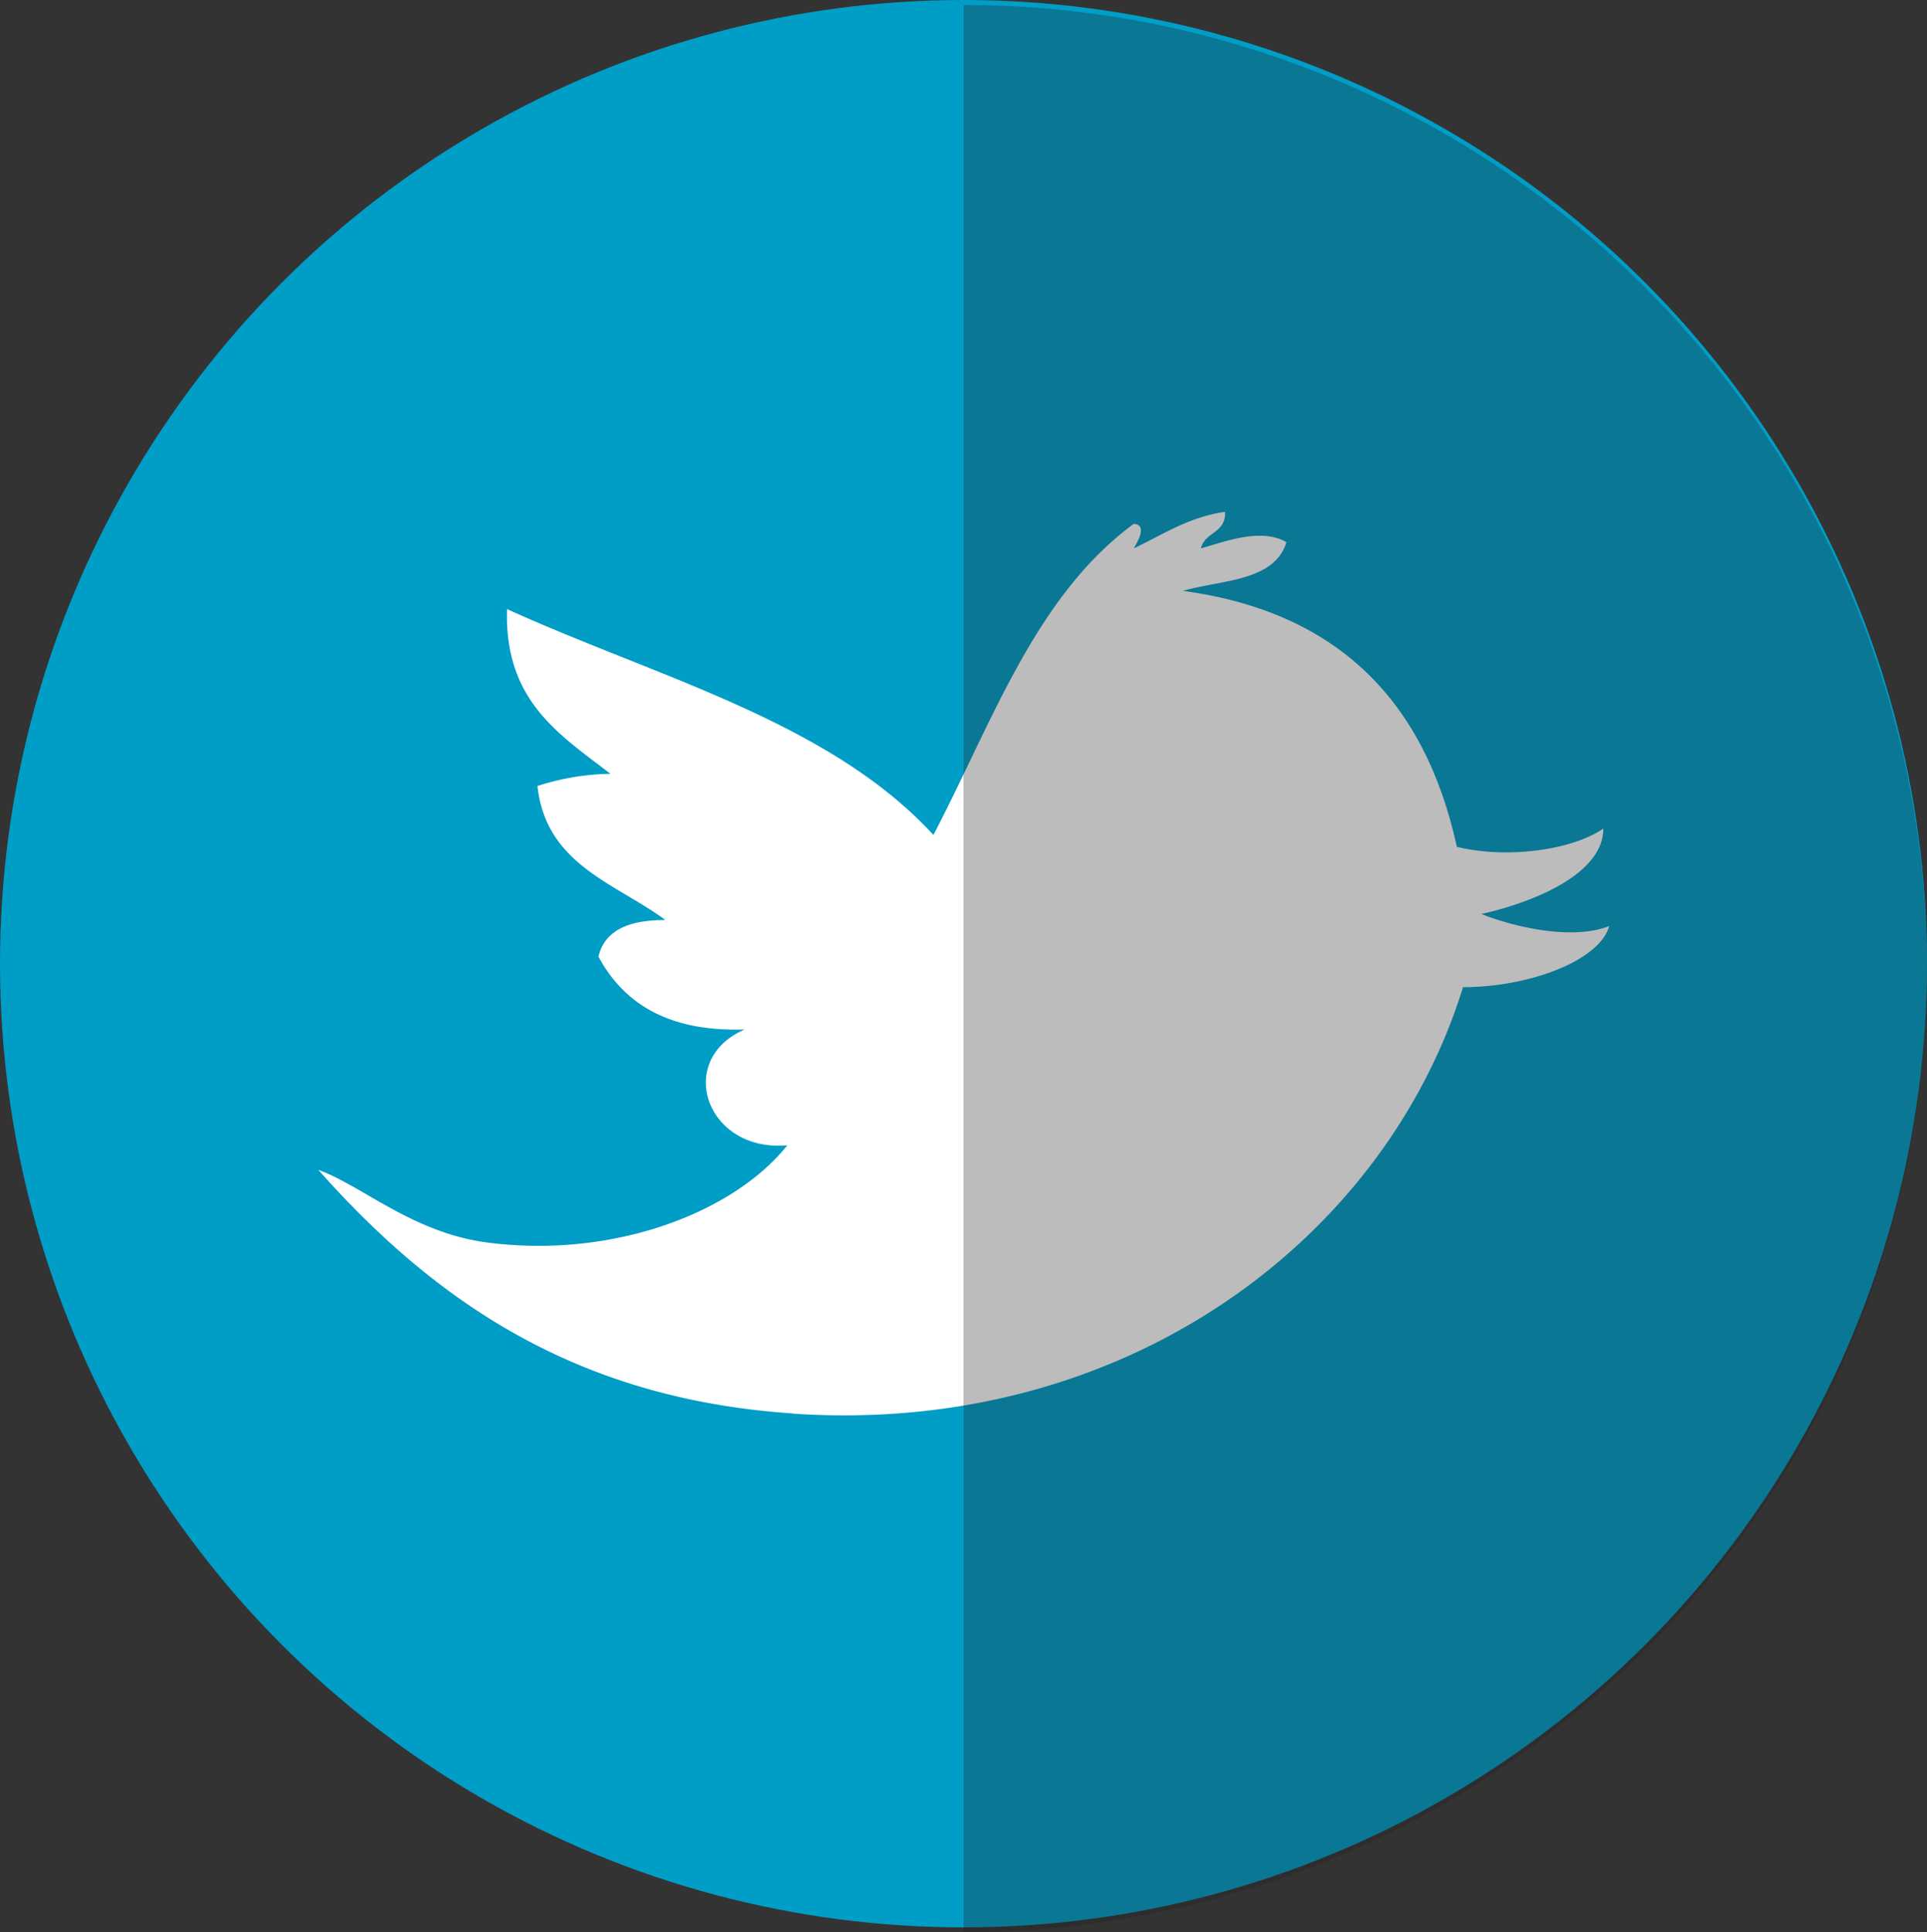
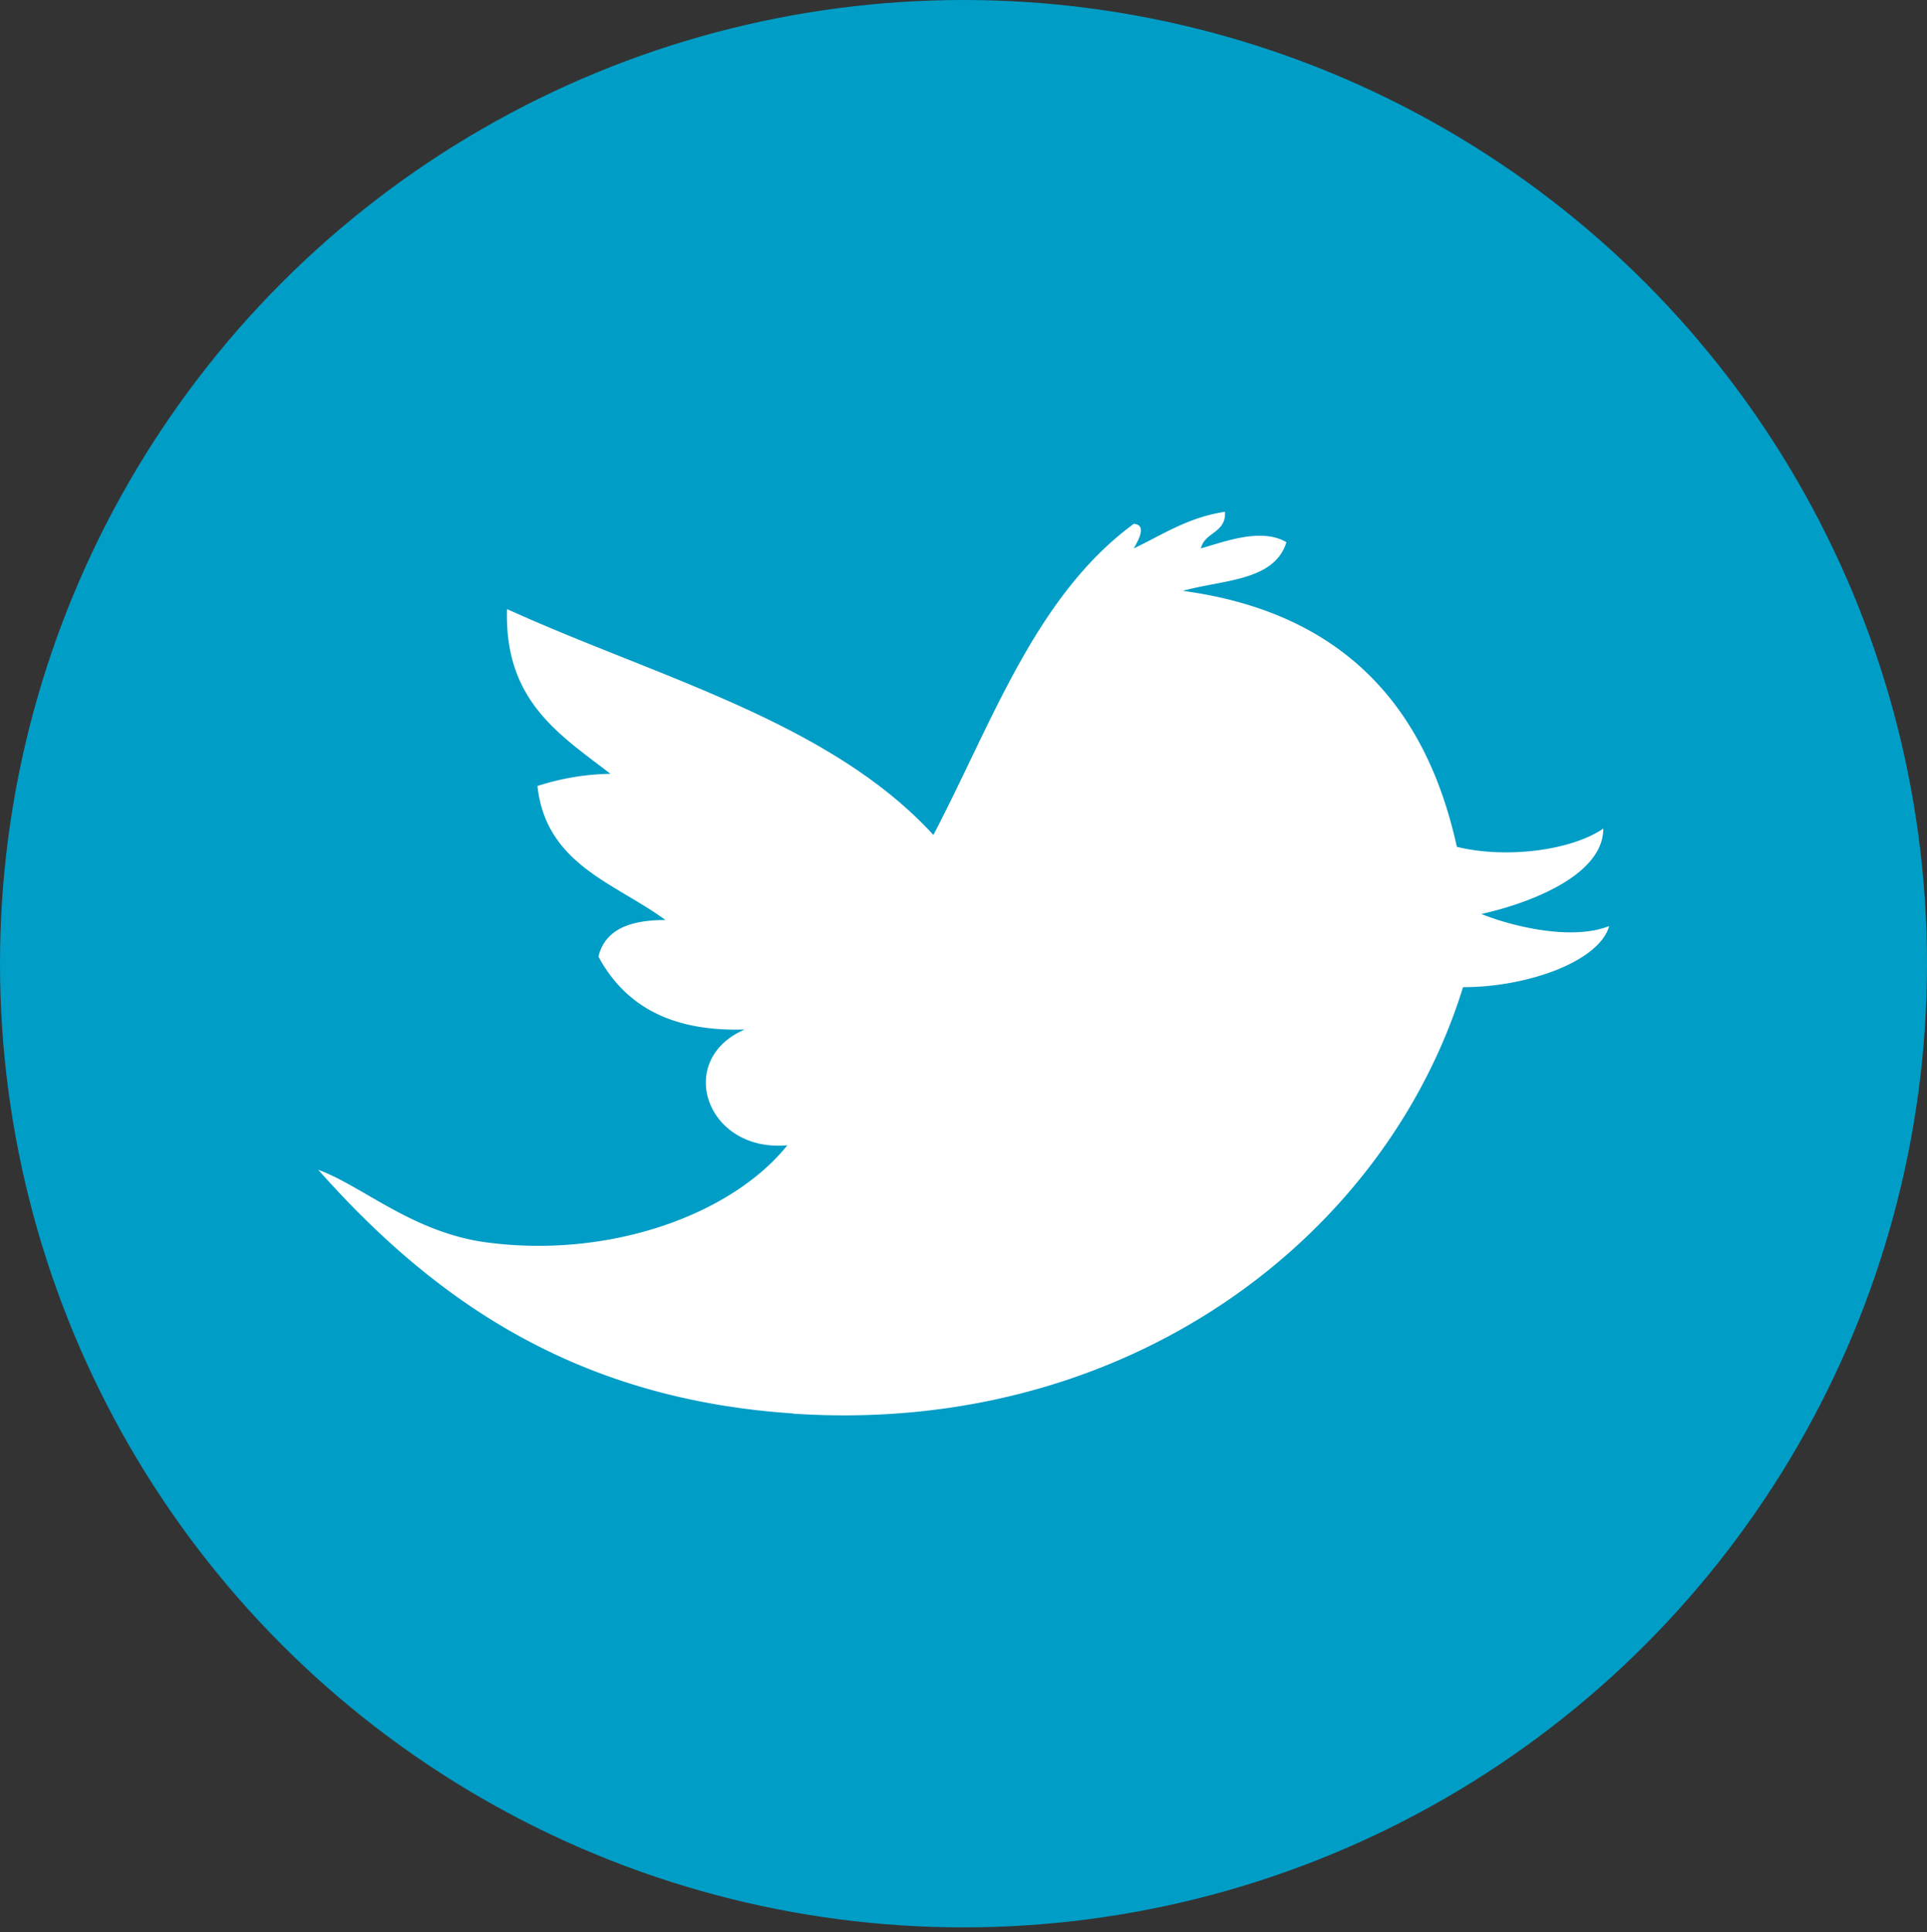
<svg xmlns="http://www.w3.org/2000/svg" viewBox="0 0 128 128.33">
  <rect x="0" y="0" width="128" height="128.33" fill="#333333" stroke="none" />
  <defs>
    <style>.cls-1{isolation:isolate;}.cls-2{fill:#009dc6;}.cls-3{fill:#fff;fill-rule:evenodd;}.cls-4{fill:#231f20;opacity:0.3;mix-blend-mode:multiply;}</style>
  </defs>
  <title>twitter</title>
  <g class="cls-1">
    <g id="Layer_2" data-name="Layer 2">
      <g id="Livello_1" data-name="Livello 1">
        <circle class="cls-2" cx="64" cy="64" r="64" />
        <path class="cls-3" d="M52.65,93.88c22.23,1.5,39.4-11.71,44.53-28.32,4.34,0,9.06-1.73,9.71-4.06-2.52,1-6.51,0-8.49-.8,3.51-.79,8.1-2.67,8.1-5.67-2.18,1.48-6.51,2-9.73,1.21-2.11-9.63-7.85-15.6-18.2-17,2.62-.74,6.08-.63,6.88-3.23-1.68-1-4.2,0-5.68.41.25-1.1,1.68-1,1.6-2.43-2.44.36-4.14,1.52-6.06,2.43.13-.26,1-1.56,0-1.63C68.78,39.58,65.9,48,62,55.45c-6.9-7.53-18.38-10.48-28.32-15-.19,6.12,3.52,8.35,6.87,10.94a16.45,16.45,0,0,0-4.85.81c.57,5.23,5.16,6.44,8.5,8.9-2.28,0-4,.58-4.45,2.43,1.7,3.14,4.67,5,9.72,4.84-4.67,2-2.58,8.18,2.83,7.69-3.64,4.55-11.65,7.51-19.83,6.47-5-.61-8.37-3.77-11.33-4.84,7.67,8.64,17.06,15.22,31.55,16.18" />
-         <path class="cls-4" d="M64,.33h0v128h0a64,64,0,0,0,0-128Z" />
      </g>
    </g>
  </g>
</svg>